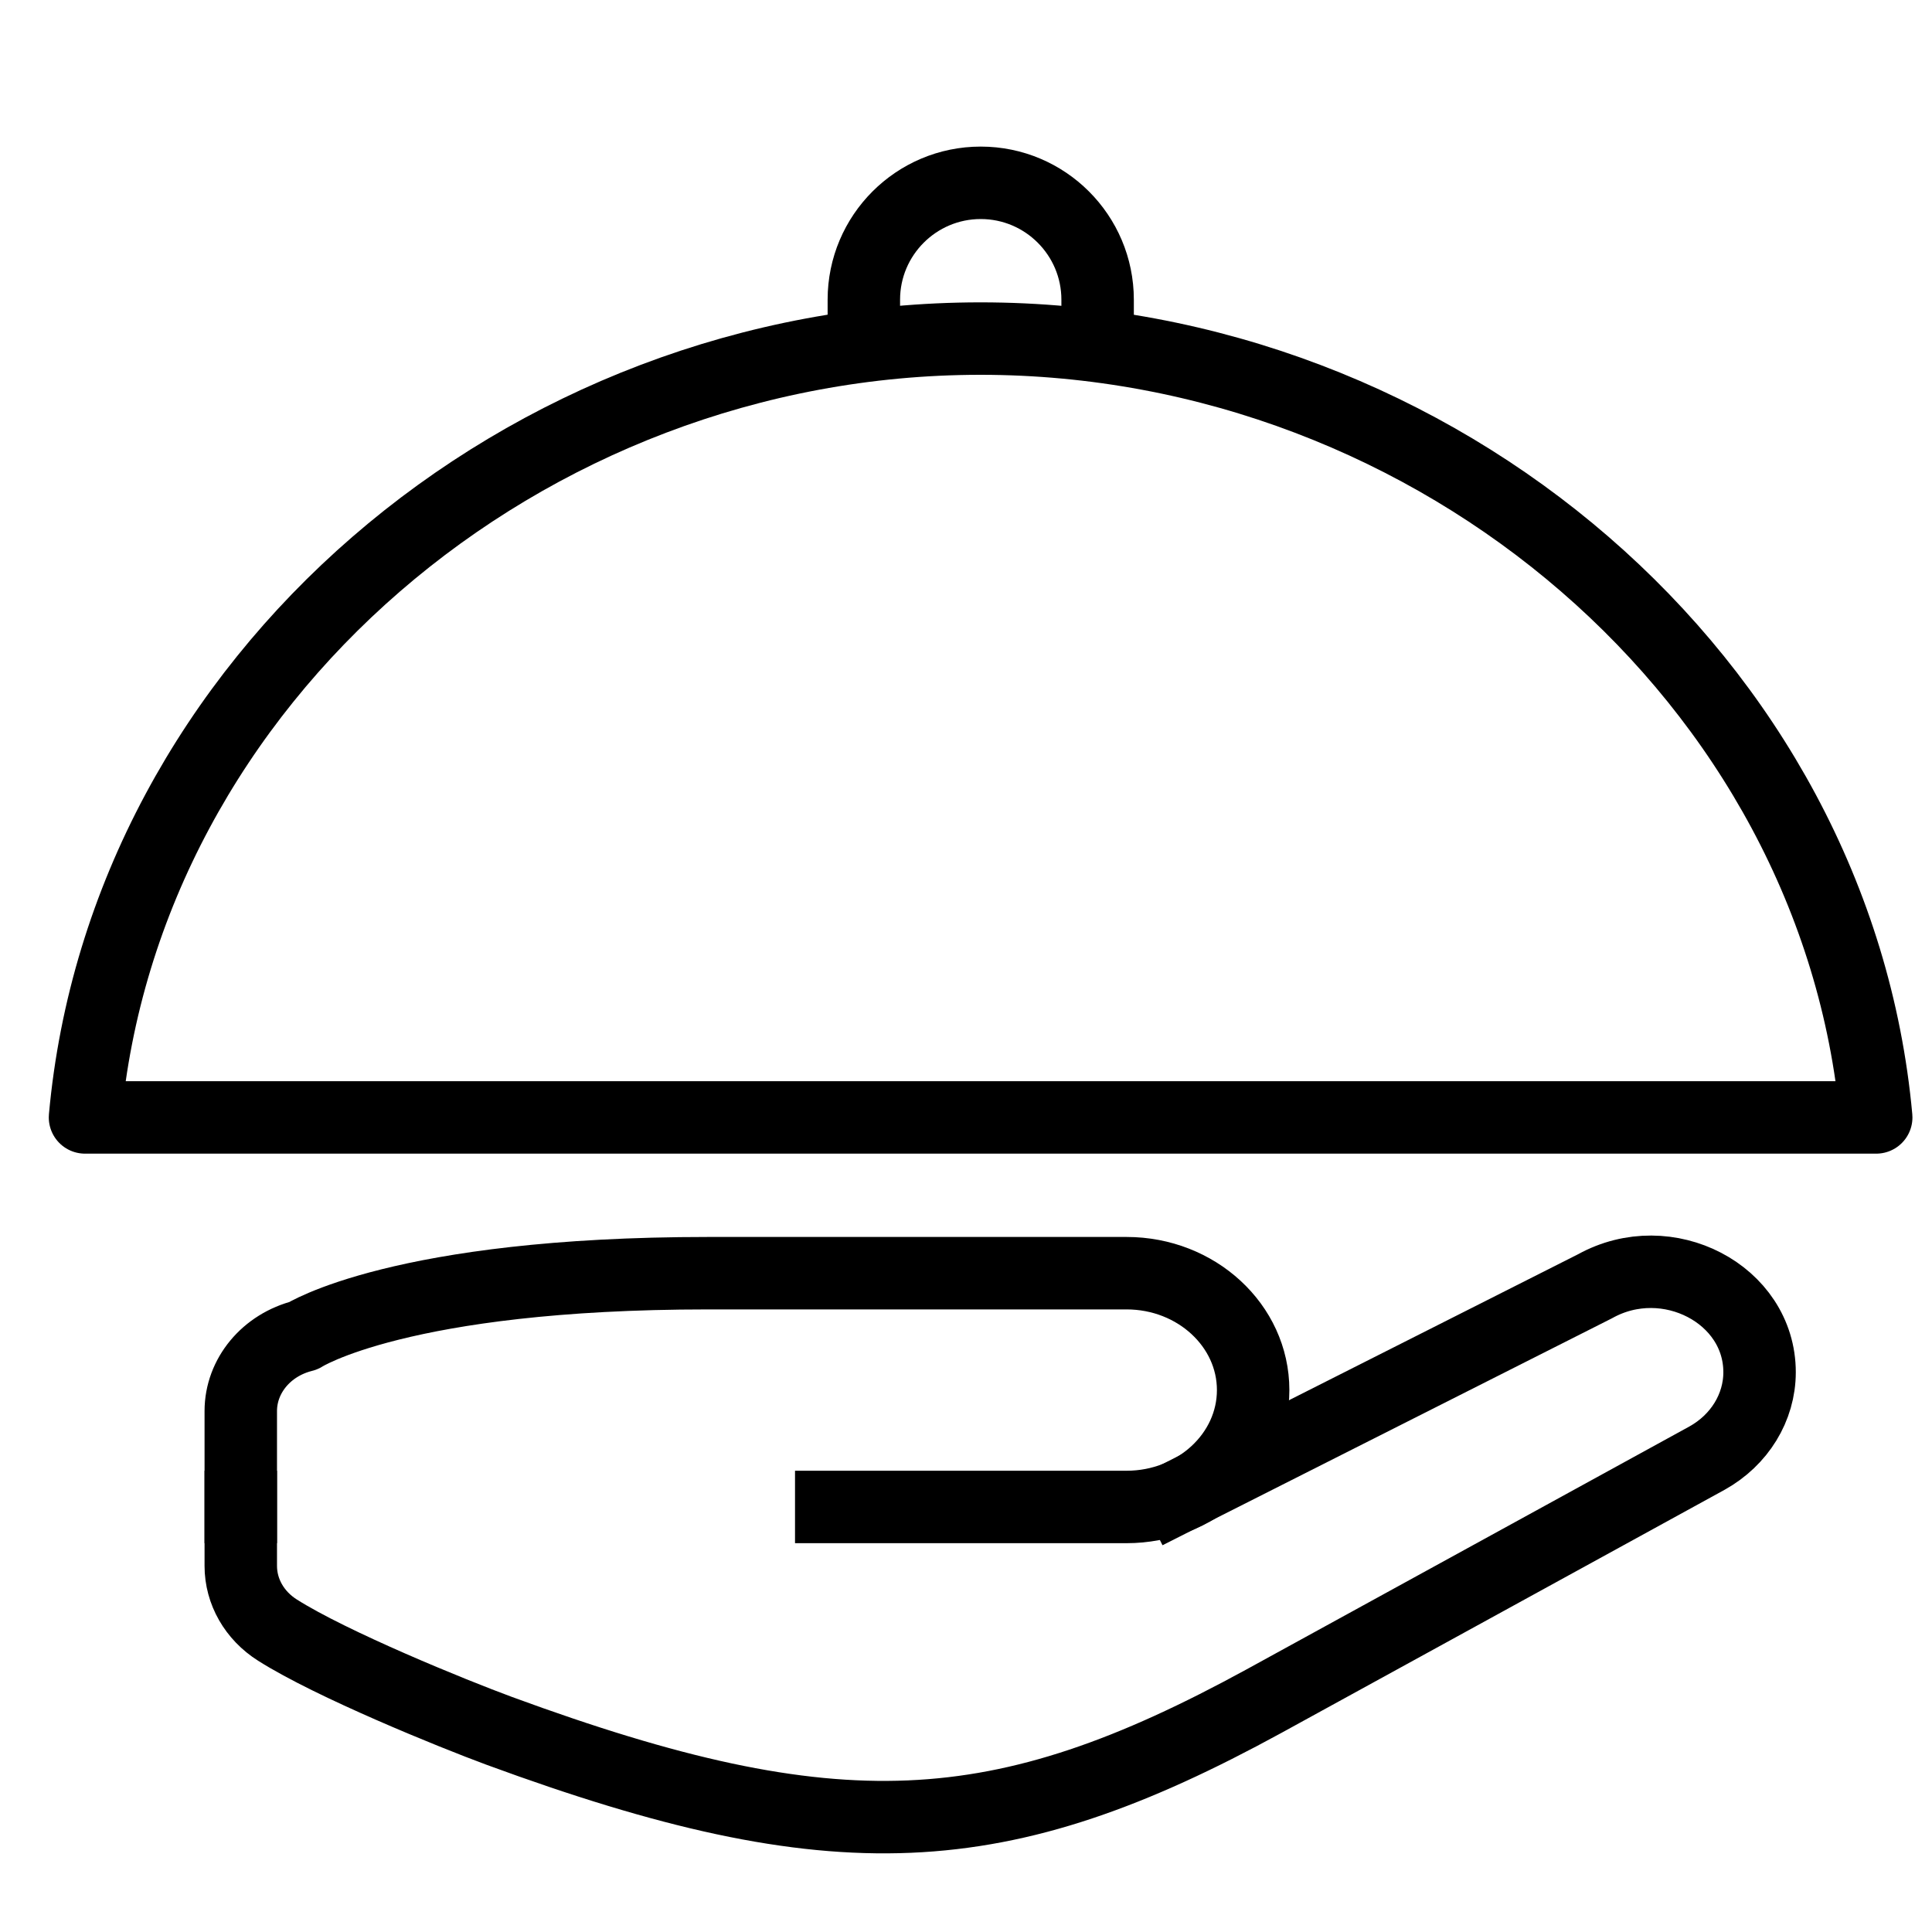
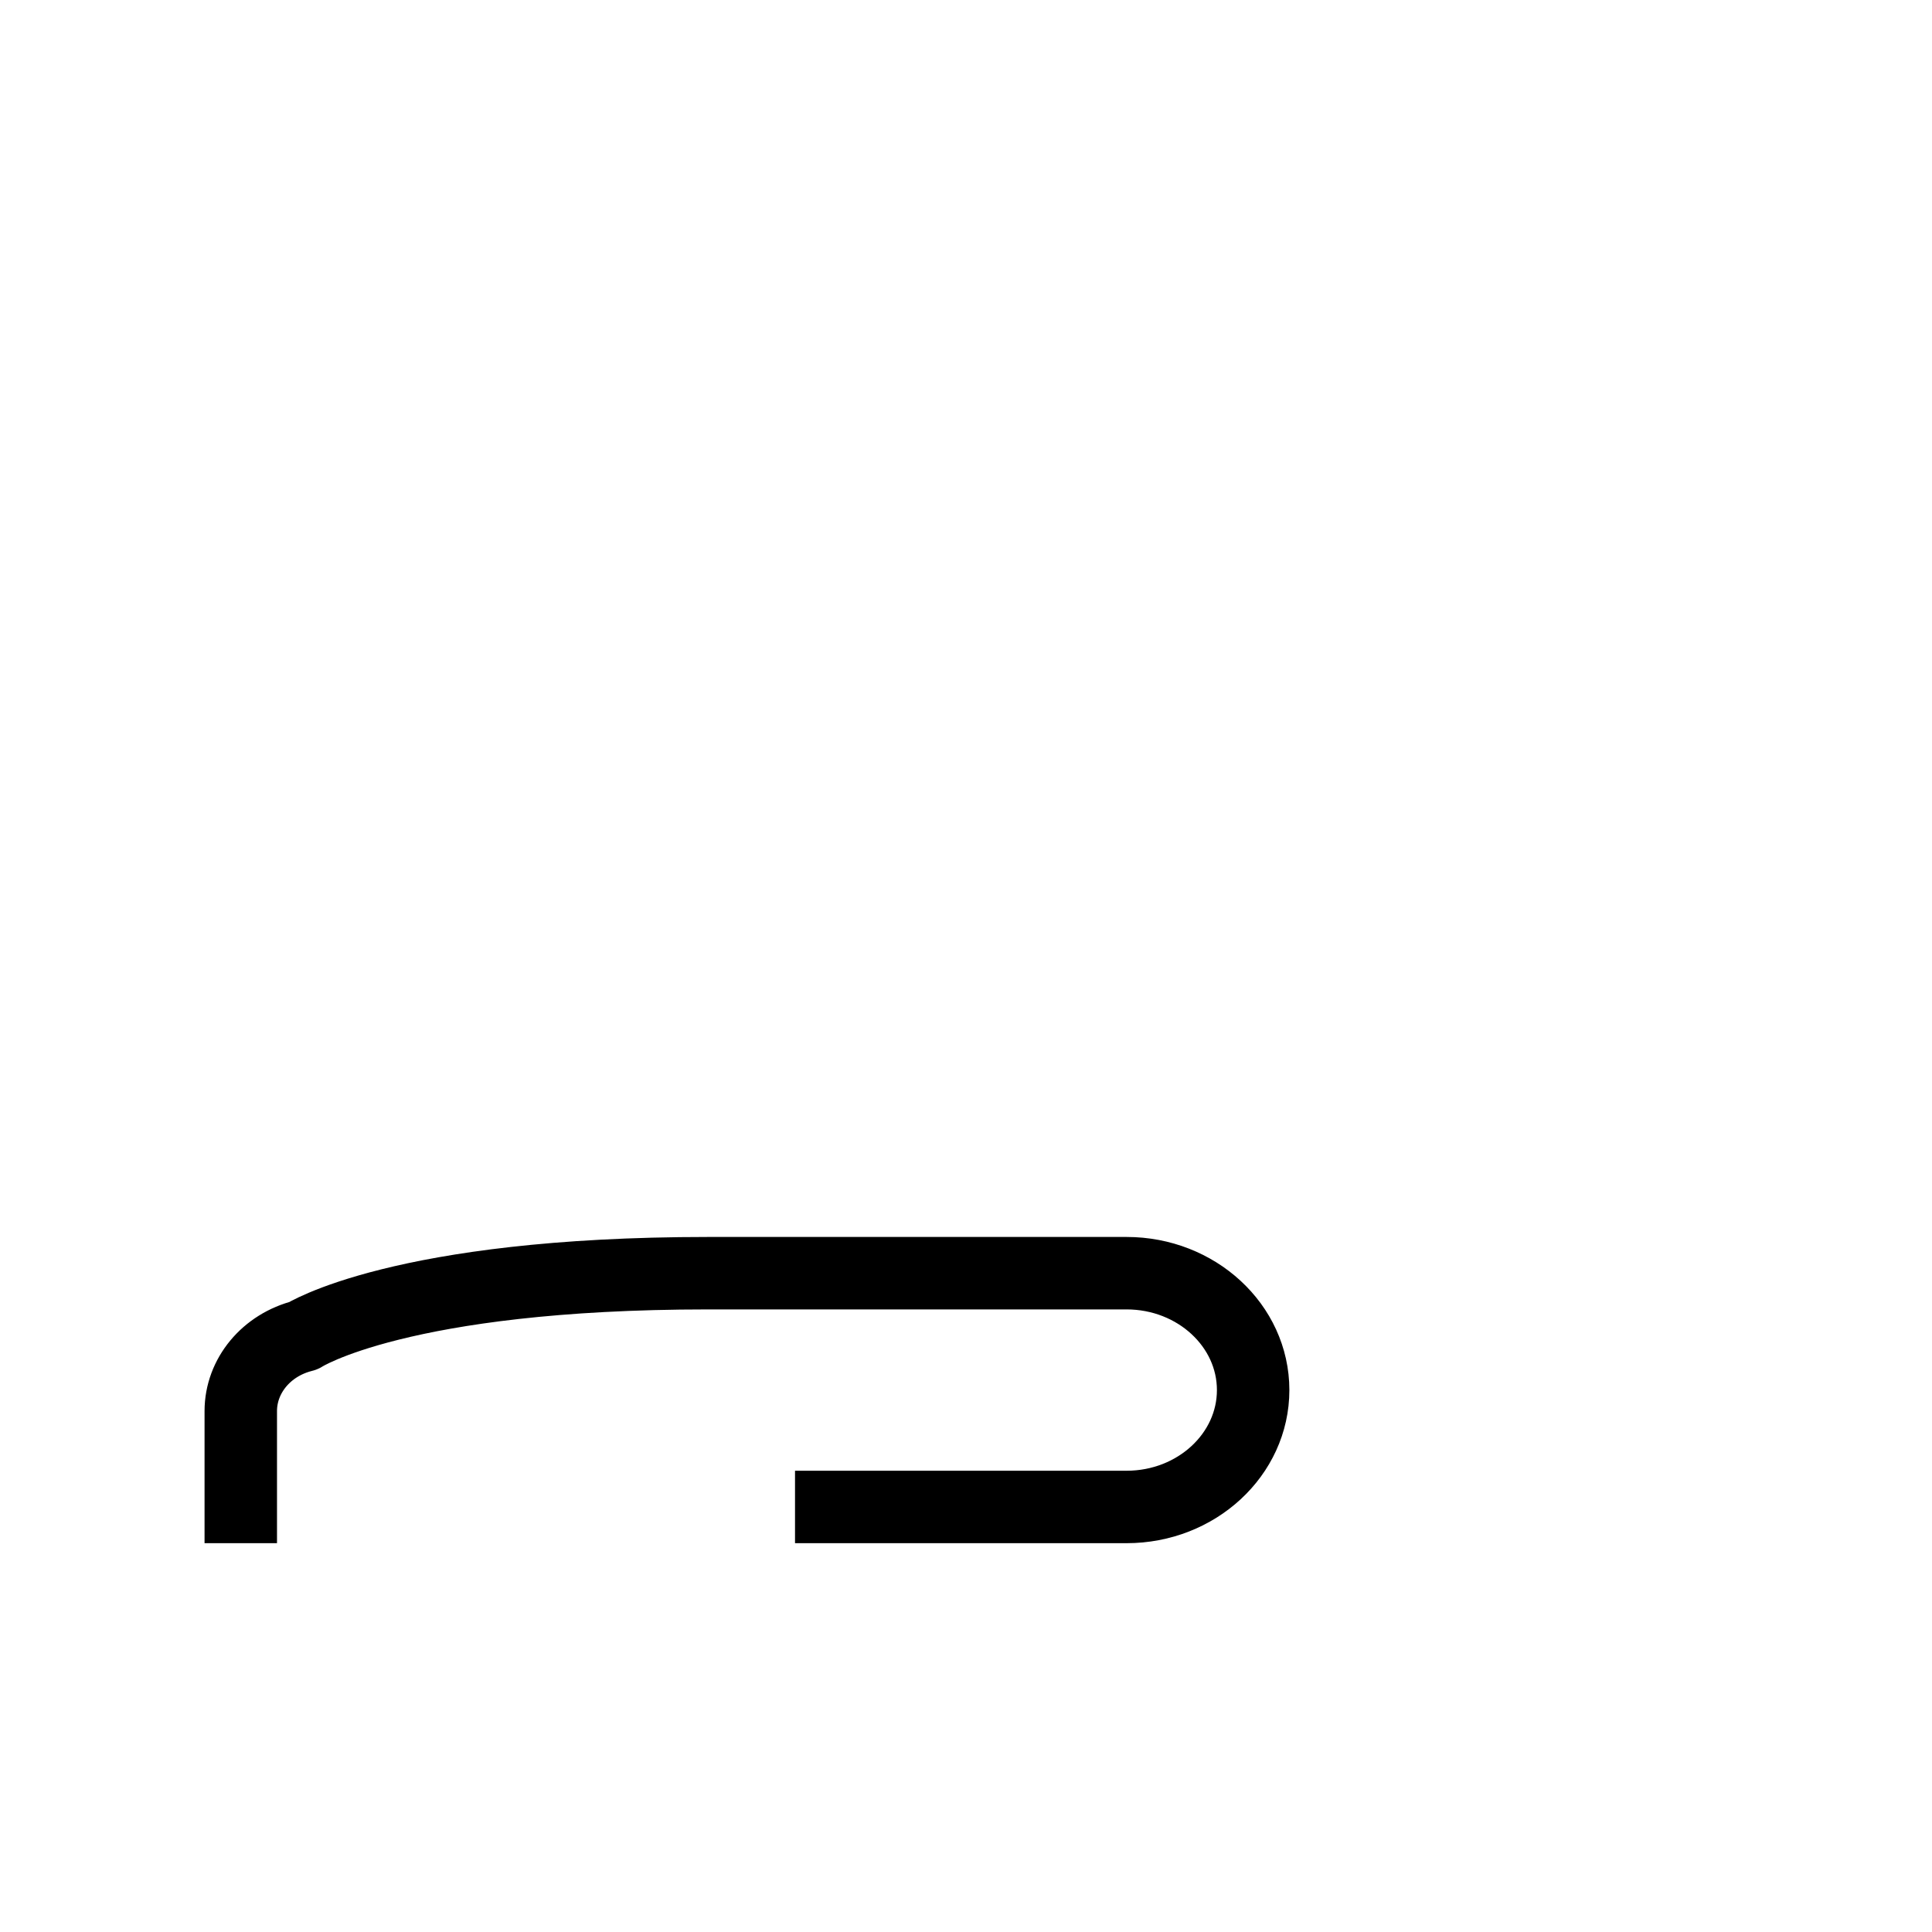
<svg xmlns="http://www.w3.org/2000/svg" id="Layer_1" data-name="Layer 1" viewBox="0 0 80 80">
  <defs>
    <style>
      .cls-1 {
        fill: none;
        stroke: #000;
        stroke-linecap: square;
        stroke-linejoin: round;
        stroke-width: 3px;
      }
    </style>
  </defs>
  <path class="cls-1" d="M9.97,62.4v-3.97c0-1.46,1.06-2.74,2.59-3.12,0,0,4.01-2.59,16.76-2.59h17.33c2.89,0,5.24,2.17,5.24,4.84h0c0,2.67-2.35,4.84-5.24,4.84h-12.23" />
-   <path class="cls-1" d="M48.8,61.97l17.25-8.71c2.99-1.66,6.81.33,6.81,3.56h0c0,1.46-.83,2.81-2.18,3.56l-18.34,10.06c-10.92,5.97-17.68,6.37-31.67,1.23-1.95-.72-6.94-2.75-9.18-4.17-.95-.6-1.52-1.59-1.52-2.66v-2.44" />
-   <path class="cls-1" d="M3.52,46.27C5.16,28.18,21.67,14.02,40.6,14.02s35.44,14.16,37.09,32.25H3.52Z" />
-   <path class="cls-1" d="M35.77,12.41c0-2.67,2.17-4.84,4.84-4.84s4.84,2.17,4.84,4.84" />
</svg>